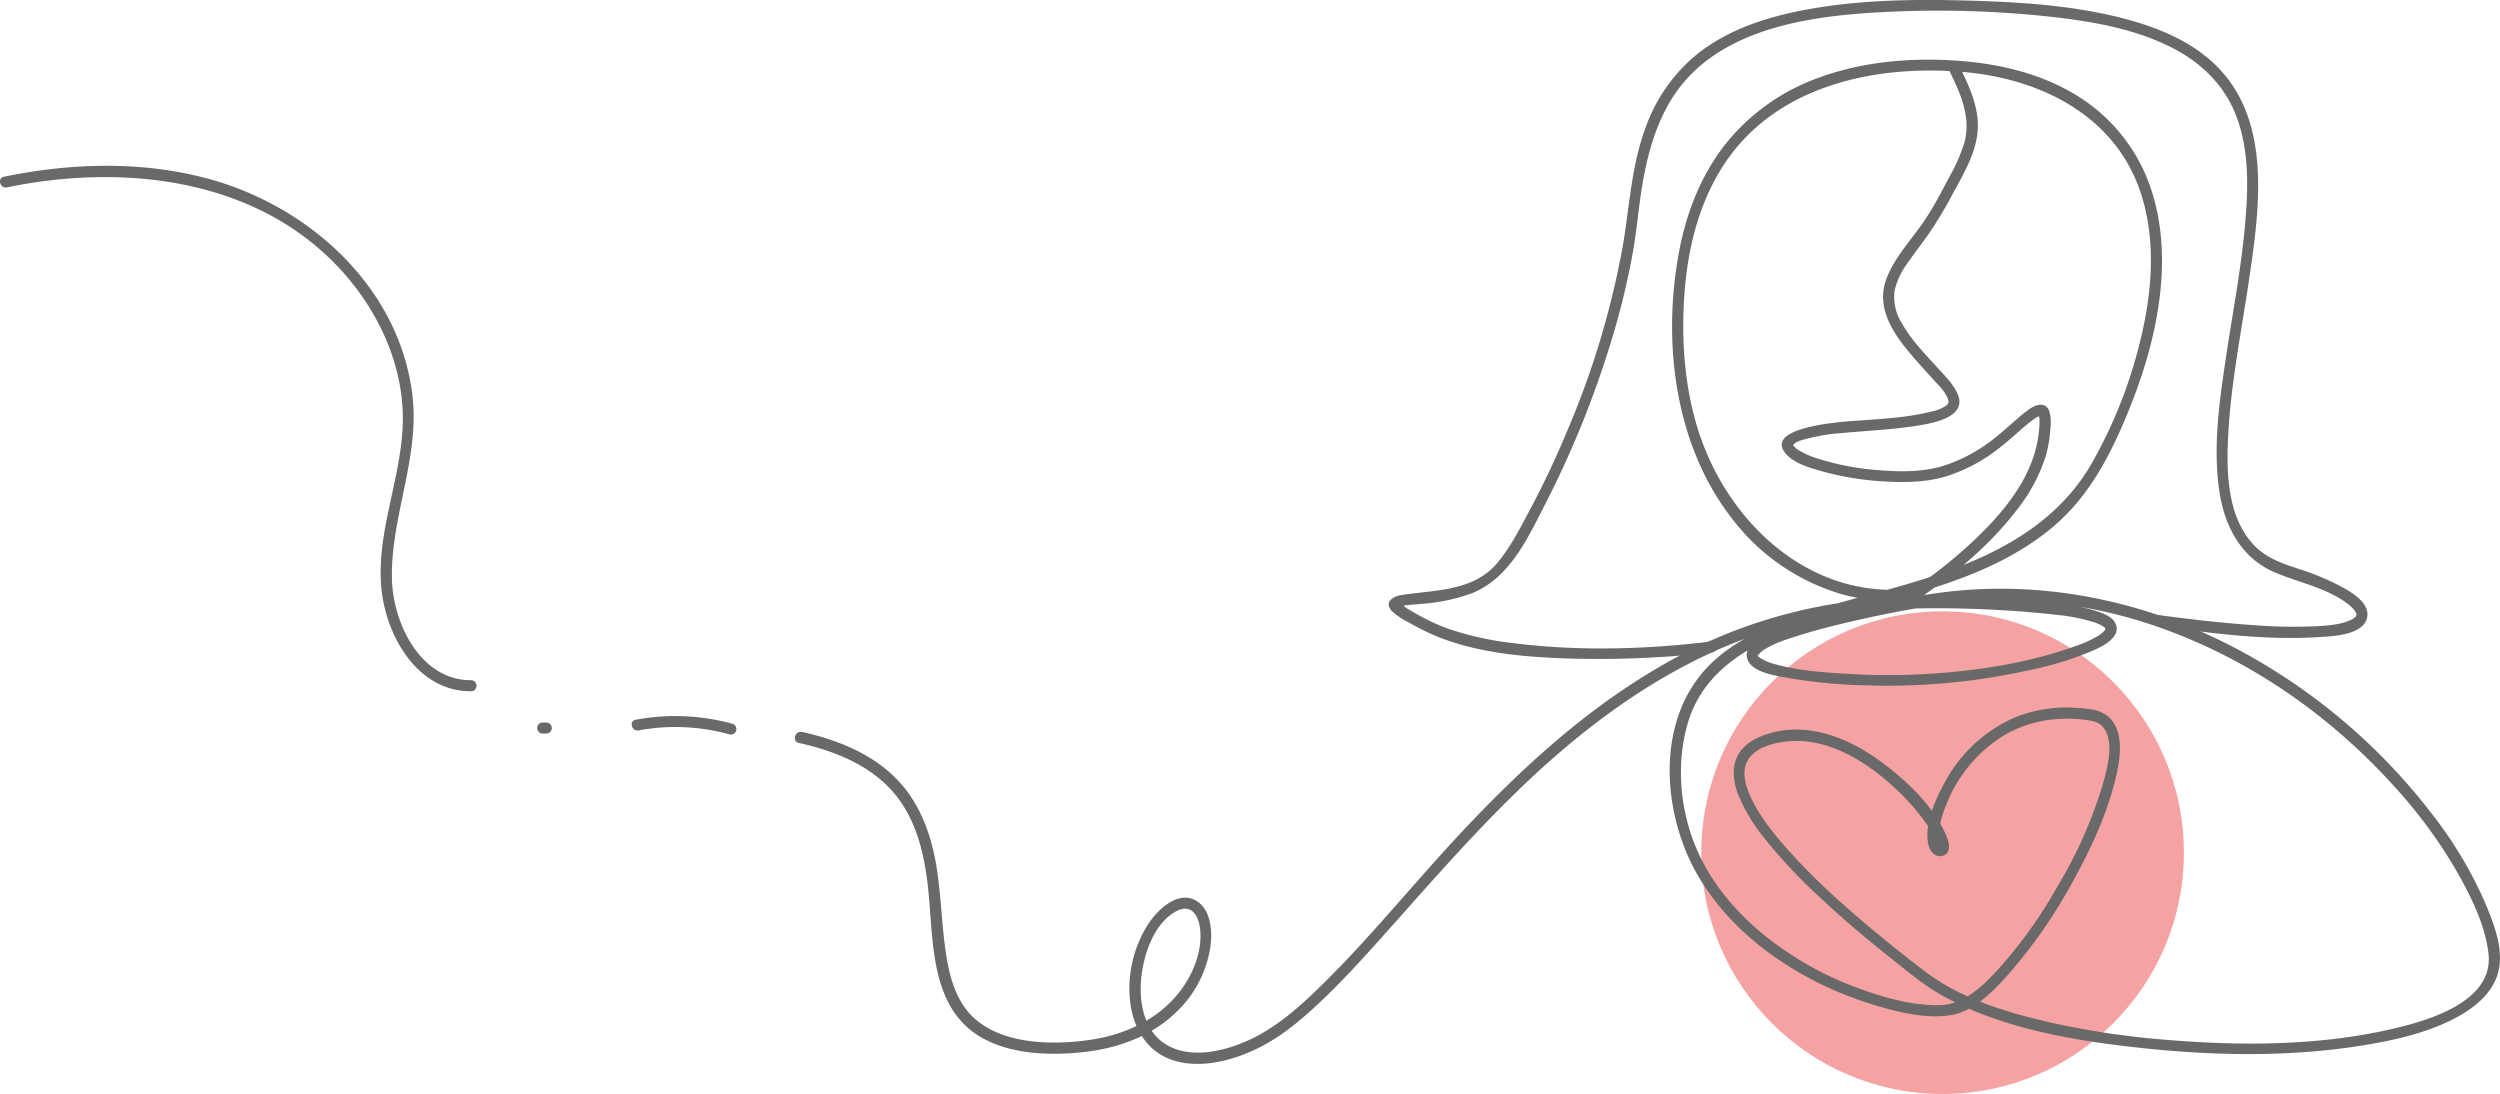
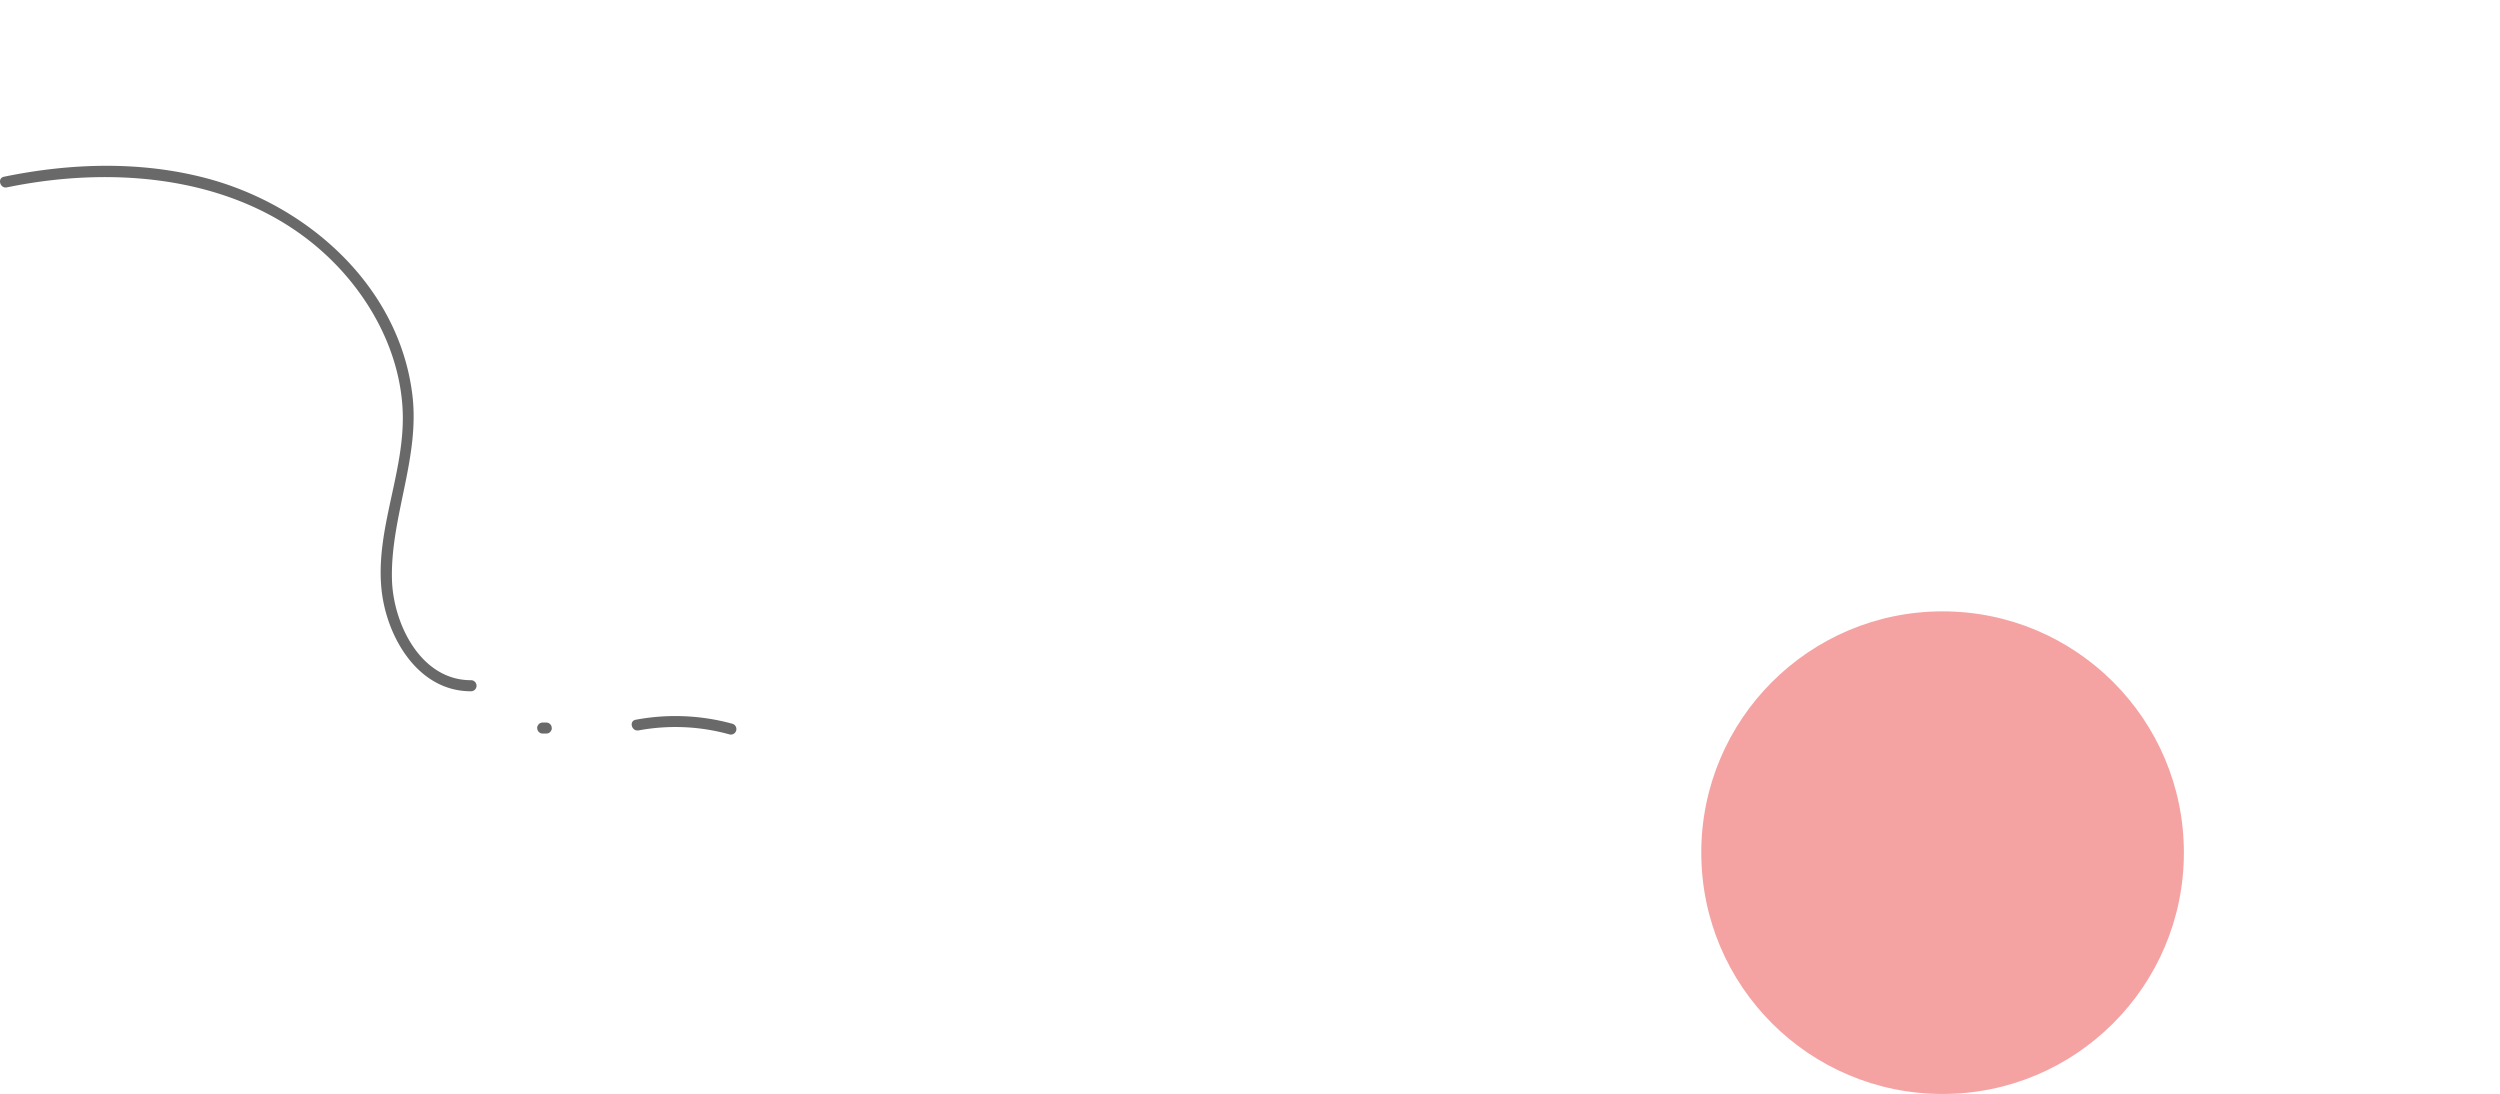
<svg xmlns="http://www.w3.org/2000/svg" width="672.538" height="294.293" viewBox="0 0 672.538 294.293">
  <g id="people_doddle1" data-name="people doddle1" transform="translate(-3636.544 -117.716)">
    <circle id="Ellipse_207" data-name="Ellipse 207" cx="64.914" cy="64.914" r="64.914" transform="translate(4094.213 282.181)" fill="#f5a2a2" />
    <g id="Group_2977" data-name="Group 2977" transform="translate(3850.367 133.774)">
      <g id="Group_2976" data-name="Group 2976">
-         <path id="Path_2803" data-name="Path 2803" d="M3745.917,309.655c10.207,2.251,20.572,6.476,26.929,15.162,4.837,6.614,6.752,14.728,7.719,22.724,1.639,13.484.178,31.569,12.853,40.315,8.213,5.666,19.98,6.022,29.5,4.916,9.181-1.066,18.223-4.4,24.856-11.016a30.353,30.353,0,0,0,8.943-17.828c.454-4.047-.04-9.753-4.106-11.944-4.837-2.586-10.049,2.488-12.537,6.14a32.247,32.247,0,0,0-5.094,20.493c.652,6.93,4.008,13.543,10.8,16.11,7.958,3.021,17.788.2,24.975-3.633,6.021-3.2,11.273-7.779,16.169-12.458,6.219-5.943,11.964-12.359,17.689-18.775,13.8-15.478,27.422-31.174,42.94-44.994,17.078-15.2,36.485-28.114,58.38-35.162a128.24,128.24,0,0,1,36.84-6.14,296.251,296.251,0,0,1,41.637,1.639,50.423,50.423,0,0,1,10.108,2.034,10.168,10.168,0,0,1,2.349,1.106c.376.237.553.474.573.711-.021-.276-.1.178-.237.355a6.624,6.624,0,0,1-1.579,1.323,30.117,30.117,0,0,1-6.061,2.8c-13.129,4.758-27.482,6.87-41.361,7.64a181.249,181.249,0,0,1-20.454-.118c-6.436-.375-13.089-.869-19.347-2.626a12.406,12.406,0,0,1-4.482-2.093.155.155,0,0,1-.059-.178,7.69,7.69,0,0,1,1.461-1.4c2.784-1.9,6.238-2.942,9.417-3.949,6.159-1.955,12.477-3.435,18.775-4.817,14.945-3.258,29.771-5.567,45.112-4.442a130.146,130.146,0,0,1,38.617,9.022c22.349,8.865,42.447,23.494,58.438,41.4a130.808,130.808,0,0,1,17.256,24.007c3.415,6.239,6.751,13.287,7.541,20.454,1.422,13.188-17.156,18.2-26.791,20.355-19.6,4.4-40.374,4.383-60.294,2.7a224.279,224.279,0,0,1-30.74-4.62c-8.45-1.915-16.939-4.343-24.757-8.173a61.355,61.355,0,0,1-10.325-6.574c-7.167-5.508-14.2-11.214-20.947-17.255a174.734,174.734,0,0,1-15.656-15.636c-3.455-3.988-6.851-8.312-9.042-13.168-1.3-2.9-2.429-6.614-.79-9.615,1.935-3.554,6.93-4.817,10.6-5.212,10.779-1.125,21.045,5.212,28.667,12.2a59.807,59.807,0,0,1,9.16,10.424,23.9,23.9,0,0,1,2.31,4.028c.2.454.276.967.455,1.422.2.474-.237.276.2.1.553-.237.375-.039.335-.3a10.491,10.491,0,0,1-.315-2.132,24.191,24.191,0,0,1,1.935-8.391,38.015,38.015,0,0,1,15.794-19.052,32.483,32.483,0,0,1,14.472-4.324,35.563,35.563,0,0,1,9.042.533,5.268,5.268,0,0,1,2.625,1.264c3.949,3.889,1.244,12.556-.059,16.959a120.242,120.242,0,0,1-11.708,26.06,123.266,123.266,0,0,1-16.72,23.217c-4.148,4.383-8.906,8.865-15.241,8.963-7.344.1-14.787-2.014-21.618-4.521a89.127,89.127,0,0,1-25.411-14.294c-8.036-6.535-14.886-14.768-18.736-24.461-4.028-10.148-4.956-22.112-1.834-32.655,5.39-18.223,24.639-24.58,41.1-29.239,19.367-5.489,40.078-9.753,56.128-22.684,9.319-7.5,14.965-17.295,19.684-28.133,5.328-12.26,9.417-25.251,10.424-38.656.748-10.108-.414-20.473-4.642-29.772a46.851,46.851,0,0,0-18.281-20.434c-9.042-5.528-19.563-8.154-30.029-9.082-13.146-1.165-27.065-.1-39.505,4.541a56.261,56.261,0,0,0-25.626,18.854c-6.276,8.391-9.97,18.46-11.785,28.726-4.323,24.3-.829,51.766,14.867,71.489a57.308,57.308,0,0,0,28.94,19.723,50.541,50.541,0,0,0,17.021,1.757,9.563,9.563,0,0,0,4.166-.79c.967-.553,1.876-1.283,2.784-1.915,8.391-5.982,16.367-12.872,22.724-21.026a46.668,46.668,0,0,0,8.233-14.886,34.841,34.841,0,0,0,1.32-7.8,11.142,11.142,0,0,0-.274-4.5c-1.007-2.665-3.576-1.876-5.39-.592-3.161,2.251-5.9,5.094-8.963,7.482a42.706,42.706,0,0,1-14.827,7.976c-5.51,1.52-11.472,1.421-17.136.928a70.059,70.059,0,0,1-15.893-3.06,22.43,22.43,0,0,1-5.193-2.251,5.05,5.05,0,0,1-1.283-1.046c-.218-.276-.178-.395-.218-.276.3-.967,2.646-1.52,3.515-1.757a52.594,52.594,0,0,1,9.753-1.579c6.989-.652,14.017-.928,20.967-2.112,4.4-.75,12.951-2.547,9.772-8.865-1.283-2.567-3.514-4.719-5.429-6.831-3.336-3.652-6.89-7.344-9.338-11.688a13.217,13.217,0,0,1-1.955-8.924,20.257,20.257,0,0,1,3.613-7.483c1.855-2.7,3.889-5.291,5.765-7.976a110.772,110.772,0,0,0,6.377-10.7c2.784-5.133,6-10.523,6.555-16.446.592-6.337-2.33-12.477-5.074-18.005-.849-1.718-3.4-.217-2.566,1.5,3,6.081,5.982,12.635,4.067,19.486a46.452,46.452,0,0,1-3.988,9.082c-2.014,3.81-4.008,7.66-6.377,11.273-3.554,5.449-8.607,10.464-10.76,16.7-2.172,6.3.829,12.28,4.66,17.235,2.526,3.277,5.35,6.278,8.094,9.338,1.4,1.56,3.771,3.771,4.087,5.824.079.533-.079.829-.75,1.323a11.1,11.1,0,0,1-4.067,1.56c-6.1,1.52-12.537,1.876-18.775,2.33-2.271.158-26.712,1.3-20.118,8.983,2.271,2.626,6.456,3.771,9.635,4.679a77.693,77.693,0,0,0,16.07,2.7c5.646.395,11.569.355,17.038-1.2a44.772,44.772,0,0,0,14.748-7.818c3.257-2.488,6.14-5.469,9.457-7.877.315-.217,1.145-.533,1.342-.829.375-.573-.415.355-.3-.276-.02.158.177.79.217,1.106a17,17,0,0,1-.1,3c-1.026,12.3-9.437,22.25-18.1,30.345a124.339,124.339,0,0,1-11.569,9.555c-1.105.81-2.231,1.619-3.376,2.369-1.145.77-1.046.553-2.586.671-26.988,2.251-48.607-18.7-56.188-43.158-3.811-12.3-4.561-25.685-3.4-38.479.987-10.819,3.791-21.678,9.457-31.036,13.544-22.408,40.75-28.568,65.309-26.475,20.552,1.737,40.69,11.53,47.678,32.161,3.594,10.641,3.455,22.211,1.481,33.148a127.138,127.138,0,0,1-14.63,40.117c-11.1,19.229-31.944,27.383-52.279,33.128-9.654,2.744-19.486,5.054-28.923,8.489-8.094,2.961-16.209,6.851-22.211,13.208-14.214,15.064-11.963,40.453-1.776,57.057,10.325,16.8,28.587,28.252,47.2,33.819,6.3,1.876,13.6,3.672,20.217,2.586,6.515-1.066,12.023-7.088,16.15-11.786a137.373,137.373,0,0,0,16.7-24.284c4.541-8.213,8.647-16.939,11.037-26.06,1.361-5.192,3.06-12.951-.89-17.492-2.329-2.665-6.139-2.823-9.456-3.04a36.927,36.927,0,0,0-15.952,2.428,38.95,38.95,0,0,0-19.17,17.472c-2.586,4.659-5.923,11.826-4.383,17.334.474,1.678,1.994,3.179,3.85,2.527,2.428-.849,1.52-3.83.77-5.548-3.475-7.937-10.78-14.807-17.63-19.822-8.411-6.18-19.269-10.582-29.733-7.562-3.475,1.007-7.068,2.823-8.746,6.2-1.56,3.119-1.086,6.772.059,9.931a45.983,45.983,0,0,0,7.482,12.458,140.451,140.451,0,0,0,14.156,15.123c6.4,6.041,13.148,11.707,20.039,17.176,4.383,3.475,8.727,7.147,13.662,9.852,16.209,8.924,35.813,12.083,53.976,14.017,20.533,2.172,41.8,2.389,62.17-1.342,7.681-1.4,15.519-3.416,22.389-7.226,4.777-2.646,9.477-6.614,10.8-12.162,1.461-6.12-1.343-13.089-3.692-18.637a110.632,110.632,0,0,0-14.155-23.612,161.626,161.626,0,0,0-53.227-44.816c-23.968-12.5-51.213-18.242-78.142-14.886-8.153,1.027-16.229,2.784-24.244,4.6a176.648,176.648,0,0,0-17.472,4.7c-3,1.007-12.359,3.554-11.194,8.41.928,3.87,7.8,4.758,10.9,5.331a141.974,141.974,0,0,0,21.244,2.014,174.617,174.617,0,0,0,42.98-3.929,90.025,90.025,0,0,0,18.065-5.488c2.507-1.125,7.462-3.554,5.962-7.107-.711-1.7-2.646-2.547-4.265-3.159a44.426,44.426,0,0,0-9.476-2.093c-13.6-1.9-27.542-1.974-41.243-1.935a136.5,136.5,0,0,0-69.455,19.743c-19.269,11.471-35.873,26.811-51.173,43.079-13.05,13.879-24.975,28.884-38.656,42.19-4.975,4.837-10.286,9.575-16.446,12.892-6.969,3.751-17.531,6.89-24.836,2.369-6.16-3.81-7.344-12.023-6.5-18.637.79-6.16,3.514-14.057,9.358-17.176,3.791-2.034,5.923.829,6.377,4.738.71,6.1-1.994,12.5-5.706,17.2-5.824,7.364-14.728,11.332-23.849,12.675-9.516,1.382-22.014,1.323-30.049-4.857-5.706-4.383-7.719-11.51-8.746-18.321-1.2-7.956-1.3-16.011-2.645-23.948-1.343-7.8-4.008-15.4-9.22-21.48-6.812-7.956-16.9-12.023-26.89-14.235-1.935-.316-2.725,2.547-.849,2.961Z" transform="translate(-3744.849 -125.85)" fill="#696969" />
-       </g>
+         </g>
    </g>
    <g id="Group_2979" data-name="Group 2979" transform="translate(4010.125 117.716)">
      <g id="Group_2978" data-name="Group 2978">
-         <path id="Path_2804" data-name="Path 2804" d="M3912.66,290.276c-17.749,2.172-36.268,2.685-54,.375a80.7,80.7,0,0,1-17.531-4.028,56.25,56.25,0,0,1-7.562-3.573c-1.027-.573-2.053-1.145-3.06-1.777-.355-.217-1.342-1.244-1.737-1.283-.454-.059.158-.158-.079,0-.178.138-.178,1.066-.276.948a9.725,9.725,0,0,1,1.243-.276c1.54-.257,3.14-.316,4.7-.474a49.969,49.969,0,0,0,13.7-2.843c10.286-4.067,15.163-14.945,19.92-24.224a264.09,264.09,0,0,0,17.512-43.177,204.874,204.874,0,0,0,5.982-24.481c1.066-6.081,1.54-12.241,2.586-18.341,1.421-8.272,3.731-16.564,8.391-23.652,11.846-17.966,35.971-21.421,55.734-22.467a280.2,280.2,0,0,1,47.106,1.382c10.779,1.264,21.994,3.337,31.707,8.43,7.048,3.692,12.853,9.161,16.11,16.5,3.652,8.252,3.929,17.591,3.376,26.455-.829,13.386-3.455,26.613-5.449,39.861-1.757,11.786-3.554,24.027-1.856,35.932,1.343,9.477,5.785,18.242,14.965,22.132,6.318,2.685,13.05,3.929,18.815,7.877,1.362.948,2.8,2.211,3.139,3.317a1.036,1.036,0,0,1-.1.592,4.3,4.3,0,0,1-1.7,1.145c-2.784,1.2-6.12,1.382-9.1,1.56a136.926,136.926,0,0,1-16.84-.3c-8.332-.573-16.644-1.52-24.936-2.646-1.855-.257-2.665,2.606-.79,2.863,14.116,1.915,28.687,3.909,42.98,3.021,3.632-.217,12.418-.415,13.386-5.331.849-4.3-5.331-7.443-8.351-8.983a68.942,68.942,0,0,0-9.812-3.968c-4.6-1.52-8.924-2.9-12.359-6.535-7.522-8-7.4-20.829-6.772-31.055.869-13.938,3.694-27.66,5.687-41.46,2.685-18.4,5.765-41.3-8.569-55.971-6.476-6.634-15.34-10.4-24.146-12.813-13.306-3.633-27.3-4.64-41.025-5.074-15.537-.494-31.351-.395-46.671,2.586-9.99,1.935-20,5.271-28.075,11.628a44.759,44.759,0,0,0-14.057,19.98c-3.81,10.266-4.284,21.085-6.1,31.766a231.071,231.071,0,0,1-15.024,49.89c-2.942,7.048-6.2,14-9.792,20.75-2.626,4.916-5.311,10.246-8.884,14.55-6.436,7.779-16.92,7.3-25.962,8.726-2.25.355-4.6,1.935-2.507,4.245a17.956,17.956,0,0,0,4.5,3.06,66.013,66.013,0,0,0,7.759,3.85c11.57,4.659,24.679,5.627,37.038,5.943a270.535,270.535,0,0,0,31.747-1.125c1.678-.158,3.356-.316,5.015-.513,1.9-.257,1.915-3.218.02-3Z" transform="translate(-3825.768 -117.716)" fill="#696969" />
-       </g>
+         </g>
    </g>
    <g id="Group_2981" data-name="Group 2981" transform="translate(3806.475 310.347)">
      <g id="Group_2980" data-name="Group 2980">
        <path id="Path_2805" data-name="Path 2805" d="M3749.75,217.367a57.835,57.835,0,0,0-26.061-1.086c-1.875.355-1.085,3.2.79,2.863a54.3,54.3,0,0,1,24.48,1.086,1.486,1.486,0,0,0,.79-2.863Z" transform="translate(-3722.617 -215.286)" fill="#696969" />
      </g>
    </g>
    <g id="Group_2983" data-name="Group 2983" transform="translate(3781.048 312.091)">
      <g id="Group_2982" data-name="Group 2982">
-         <path id="Path_2806" data-name="Path 2806" d="M3712.19,216.17h-.967a1.416,1.416,0,0,0-.572.118,1.061,1.061,0,0,0-.474.316,1.533,1.533,0,0,0-.315.474.967.967,0,0,0-.119.573c.02.138.04.257.059.395a1.536,1.536,0,0,0,.375.652l.3.237a1.423,1.423,0,0,0,.75.2h.967a1.417,1.417,0,0,0,.573-.118,1.061,1.061,0,0,0,.474-.316,1.533,1.533,0,0,0,.315-.474.971.971,0,0,0,.119-.573c-.02-.138-.04-.257-.059-.395a1.531,1.531,0,0,0-.375-.651l-.3-.237a1.571,1.571,0,0,0-.75-.2Z" transform="translate(-3709.737 -216.17)" fill="#696969" />
+         <path id="Path_2806" data-name="Path 2806" d="M3712.19,216.17h-.967a1.416,1.416,0,0,0-.572.118,1.061,1.061,0,0,0-.474.316,1.533,1.533,0,0,0-.315.474.967.967,0,0,0-.119.573c.02.138.04.257.059.395a1.536,1.536,0,0,0,.375.652l.3.237a1.423,1.423,0,0,0,.75.2h.967a1.417,1.417,0,0,0,.573-.118,1.061,1.061,0,0,0,.474-.316,1.533,1.533,0,0,0,.315-.474.971.971,0,0,0,.119-.573c-.02-.138-.04-.257-.059-.395a1.531,1.531,0,0,0-.375-.651l-.3-.237a1.571,1.571,0,0,0-.75-.2" transform="translate(-3709.737 -216.17)" fill="#696969" />
      </g>
    </g>
    <g id="Group_2985" data-name="Group 2985" transform="translate(3636.544 162.319)">
      <g id="Group_2984" data-name="Group 2984">
        <path id="Path_2807" data-name="Path 2807" d="M3763.324,278.689c-13.682.079-21.1-15.38-21.342-27.285-.355-16.841,7.621-32.714,5.469-49.693-3.672-29.16-28.292-51.015-55.714-58.142-17.669-4.6-36.346-3.988-54.134-.316-1.856.375-1.066,3.238.79,2.863,30.878-6.377,66.217-2.685,88.961,21.243,9.832,10.365,16.722,23.948,17.492,38.36.889,16.544-7.5,32.418-5.626,48.942,1.441,12.616,9.872,27.087,24.086,27.008a1.492,1.492,0,0,0,.02-2.981Z" transform="translate(-3636.544 -140.308)" fill="#696969" />
      </g>
    </g>
  </g>
</svg>